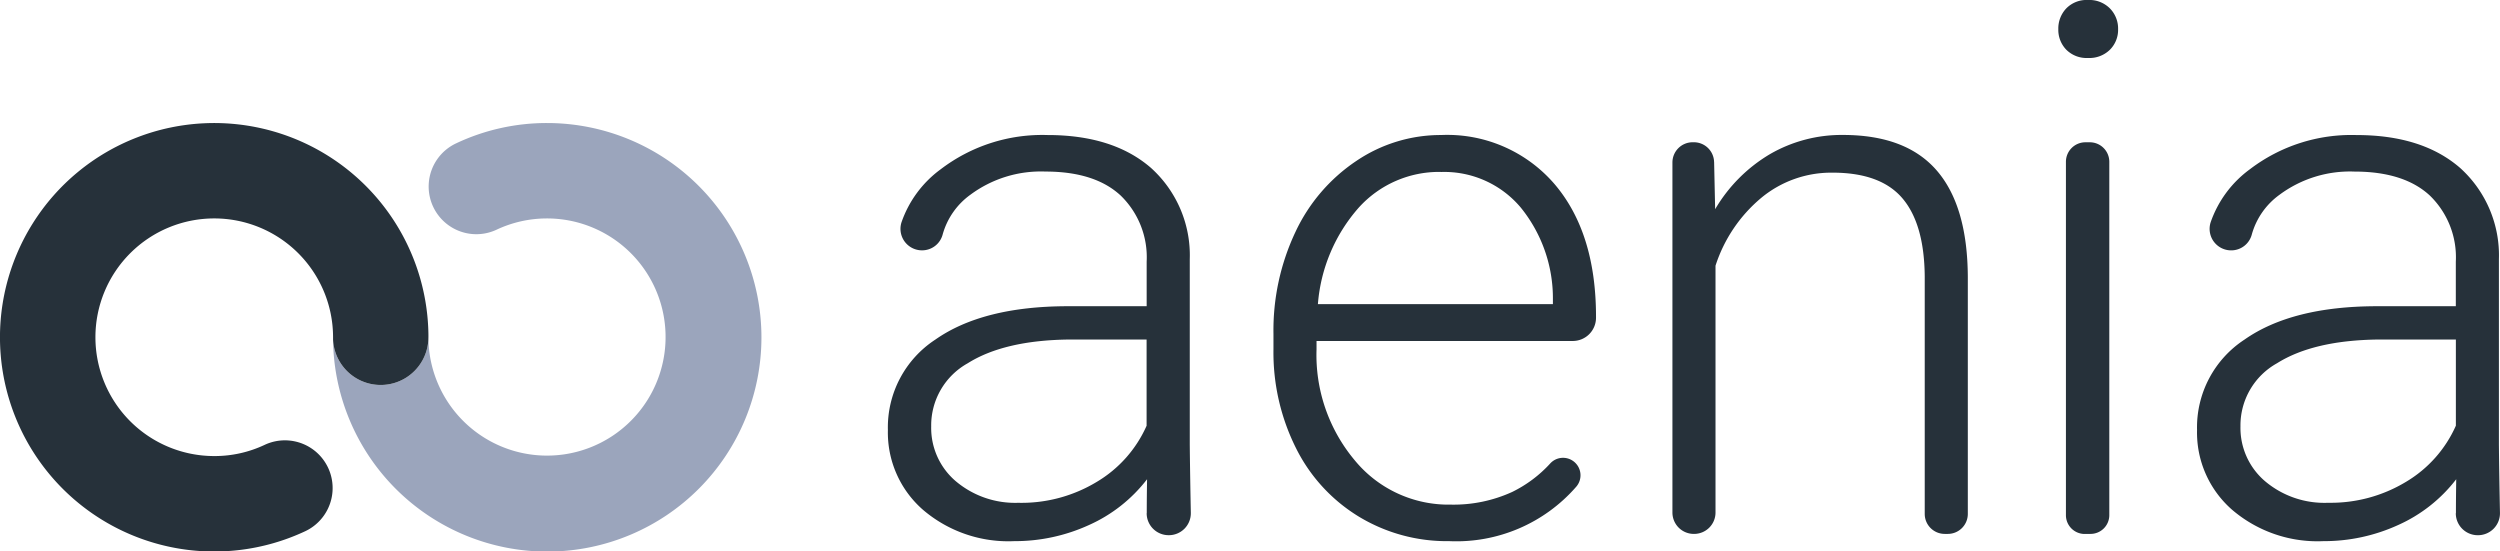
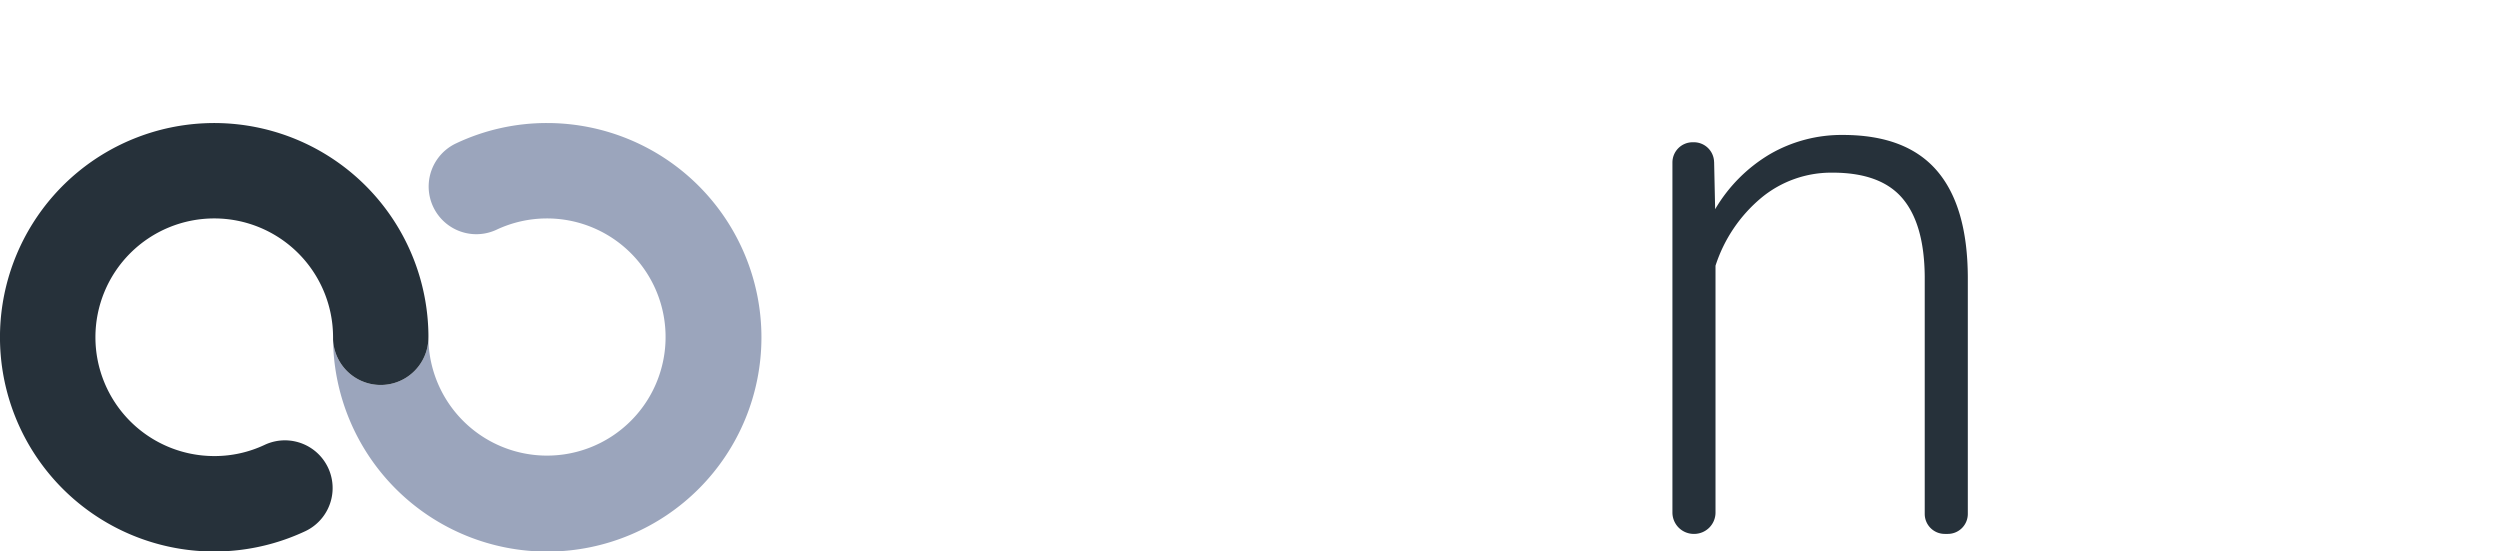
<svg xmlns="http://www.w3.org/2000/svg" data-name="Gruppe 1919" height="45.22" id="Gruppe_1919" preserveaspectratio="xMinYMid meet" viewBox="0 0 205 45.22" width="205">
  <defs>
    <style>
      .cls-1 {
        fill: none;
      }

      .cls-2 {
        clip-path: url(#clip-path);
      }

      .cls-3 {
        fill: #26313a;
      }

      .cls-4 {
        fill: #9ba5bc;
      }
    </style>
    <clipPath id="clip-path">
      <rect class="cls-1" data-name="Rechteck 68" height="45.22" id="Rechteck_68" width="205" />
    </clipPath>
  </defs>
  <g class="cls-2" data-name="Gruppe 1918" id="Gruppe_1918">
-     <path class="cls-3" d="M215.916,60.613c0-.811.006-1.465.025-2.782a12.371,12.371,0,0,1-4.764,3.755,14.61,14.61,0,0,1-6.129,1.321,10.768,10.768,0,0,1-7.495-2.582,8.407,8.407,0,0,1-2.864-6.53,8.6,8.6,0,0,1,3.9-7.421q3.9-2.73,10.878-2.731h6.441V39.993a7.042,7.042,0,0,0-2.122-5.417Q211.668,32.6,207.6,32.6a9.688,9.688,0,0,0-6.144,1.9,6,6,0,0,0-2.276,3.261,1.742,1.742,0,0,1-1.712,1.3,1.763,1.763,0,0,1-1.665-2.293,9.059,9.059,0,0,1,3.219-4.357,13.717,13.717,0,0,1,8.756-2.805q5.371,0,8.474,2.686a9.645,9.645,0,0,1,3.191,7.495v15.2c.017,1.829.057,4.063.087,5.6a1.8,1.8,0,0,1-1.8,1.831h-.022a1.8,1.8,0,0,1-1.8-1.8m-10.453-.853a11.92,11.92,0,0,0,6.367-1.721,10.116,10.116,0,0,0,4.081-4.6V46.374h-6.352q-5.315.061-8.311,1.944a5.834,5.834,0,0,0-3,5.179,5.741,5.741,0,0,0,2,4.482,7.546,7.546,0,0,0,5.209,1.781" data-name="Pfad 542" id="Pfad_542" transform="translate(-121.882 -18.533)" />
-     <path class="cls-3" d="M502.983,60.613c0-.811.006-1.465.024-2.782a12.367,12.367,0,0,1-4.764,3.755,14.61,14.61,0,0,1-6.129,1.321,10.768,10.768,0,0,1-7.495-2.582,8.407,8.407,0,0,1-2.864-6.53,8.6,8.6,0,0,1,3.9-7.421q3.9-2.73,10.878-2.731h6.441V39.993a7.042,7.042,0,0,0-2.122-5.417q-2.12-1.973-6.188-1.974a9.688,9.688,0,0,0-6.144,1.9,6,6,0,0,0-2.276,3.261,1.742,1.742,0,0,1-1.712,1.3,1.763,1.763,0,0,1-1.665-2.293,9.059,9.059,0,0,1,3.219-4.357,13.717,13.717,0,0,1,8.756-2.805q5.37,0,8.474,2.686a9.645,9.645,0,0,1,3.191,7.495v15.2c.017,1.829.057,4.063.087,5.6a1.8,1.8,0,0,1-1.8,1.831h-.022a1.8,1.8,0,0,1-1.8-1.8M492.53,59.76a11.92,11.92,0,0,0,6.367-1.721,10.116,10.116,0,0,0,4.081-4.6V46.374h-6.352q-5.315.061-8.311,1.944a5.834,5.834,0,0,0-3,5.179,5.741,5.741,0,0,0,2,4.482,7.546,7.546,0,0,0,5.209,1.781" data-name="Pfad 543" id="Pfad_543" transform="translate(-301.597 -18.533)" />
-     <path class="cls-3" d="M293.631,62.907a13.926,13.926,0,0,1-7.406-2.018,13.725,13.725,0,0,1-5.149-5.625,17.518,17.518,0,0,1-1.84-8.088V45.9a18.884,18.884,0,0,1,1.8-8.341,14.276,14.276,0,0,1,5-5.832,12.349,12.349,0,0,1,6.946-2.122,11.6,11.6,0,0,1,9.275,3.992q3.428,3.993,3.428,10.908v.083a1.906,1.906,0,0,1-1.905,1.906H282.768v.682a13.439,13.439,0,0,0,3.131,9.1,9.954,9.954,0,0,0,7.881,3.636,11.555,11.555,0,0,0,5.031-1.039,10.442,10.442,0,0,0,3.136-2.354,1.425,1.425,0,0,1,1.9-.153l0,0a1.432,1.432,0,0,1,.224,2.07,13.037,13.037,0,0,1-10.446,4.47m-.653-30.275a8.878,8.878,0,0,0-6.753,2.939,13.545,13.545,0,0,0-3.339,7.9H302.15v-.386a11.8,11.8,0,0,0-2.642-7.539,8.189,8.189,0,0,0-6.53-2.909" data-name="Pfad 544" id="Pfad_544" transform="translate(-174.812 -18.533)" />
    <path class="cls-3" d="M370.138,31.821l.084,3.869a12.731,12.731,0,0,1,4.511-4.526A11.718,11.718,0,0,1,380.7,29.6q5.165,0,7.688,2.909t2.553,8.726V60.675a1.639,1.639,0,0,1-1.639,1.639h-.255a1.639,1.639,0,0,1-1.639-1.639V41.21q-.034-4.3-1.826-6.411t-5.743-2.107a8.989,8.989,0,0,0-5.832,2.063,12.081,12.081,0,0,0-3.755,5.565V60.562a1.752,1.752,0,0,1-1.752,1.752h-.029a1.752,1.752,0,0,1-1.752-1.752V31.857a1.658,1.658,0,0,1,1.658-1.658h.1a1.658,1.658,0,0,1,1.658,1.622" data-name="Pfad 545" id="Pfad_545" transform="translate(-229.58 -18.534)" />
-     <path class="cls-3" d="M451.332,2.389a2.387,2.387,0,0,1,.653-1.7A2.326,2.326,0,0,1,453.766,0a2.377,2.377,0,0,1,1.8.694,2.351,2.351,0,0,1,.668,1.7,2.3,2.3,0,0,1-.668,1.681,2.4,2.4,0,0,1-1.8.679,2.35,2.35,0,0,1-1.781-.679,2.336,2.336,0,0,1-.653-1.681m2.646,41.391h-.483a1.539,1.539,0,0,1-1.539-1.539V13.267a1.6,1.6,0,0,1,1.6-1.6h.357a1.6,1.6,0,0,1,1.6,1.6V42.241a1.539,1.539,0,0,1-1.539,1.539" data-name="Pfad 546" id="Pfad_546" transform="translate(-282.55 0)" />
    <path class="cls-4" d="M108.159,44.545a17.564,17.564,0,0,1-35.127.2,3.912,3.912,0,0,0,7.819-.2,9.724,9.724,0,1,0,5.595-8.821,3.909,3.909,0,1,1-3.33-7.074,17.371,17.371,0,0,1,7.476-1.669,17.583,17.583,0,0,1,17.567,17.563" data-name="Pfad 547" id="Pfad_547" transform="translate(-45.721 -16.892)" />
    <path class="cls-3" d="M35.13,44.545a3.912,3.912,0,0,1-7.819.2c0-.067,0-.134,0-.2a9.743,9.743,0,1,0-9.744,9.744,9.615,9.615,0,0,0,4.146-.924,3.912,3.912,0,0,1,3.334,7.078,17.567,17.567,0,1,1,10.084-16.1c0,.067,0,.134,0,.2" data-name="Pfad 548" id="Pfad_548" transform="translate(0 -16.892)" />
  </g>
</svg>